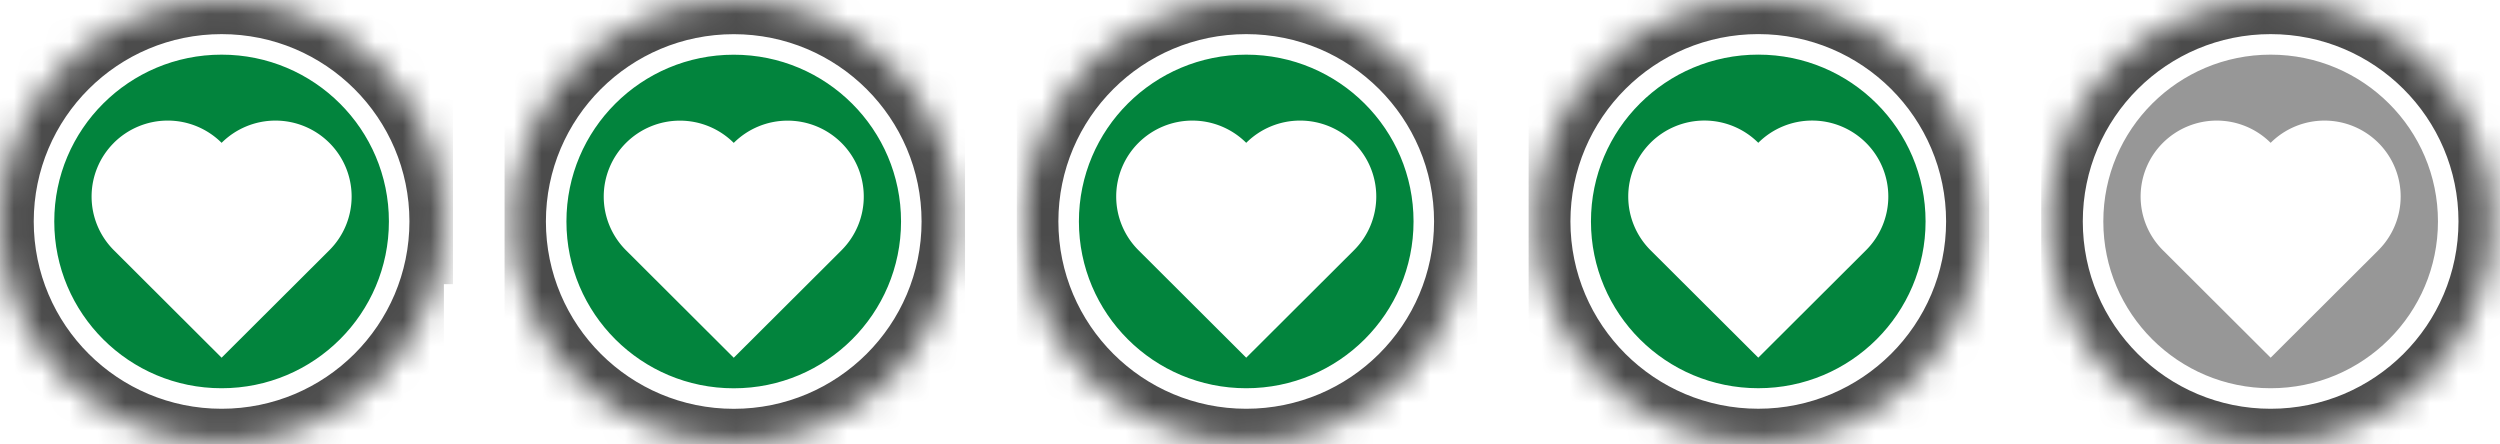
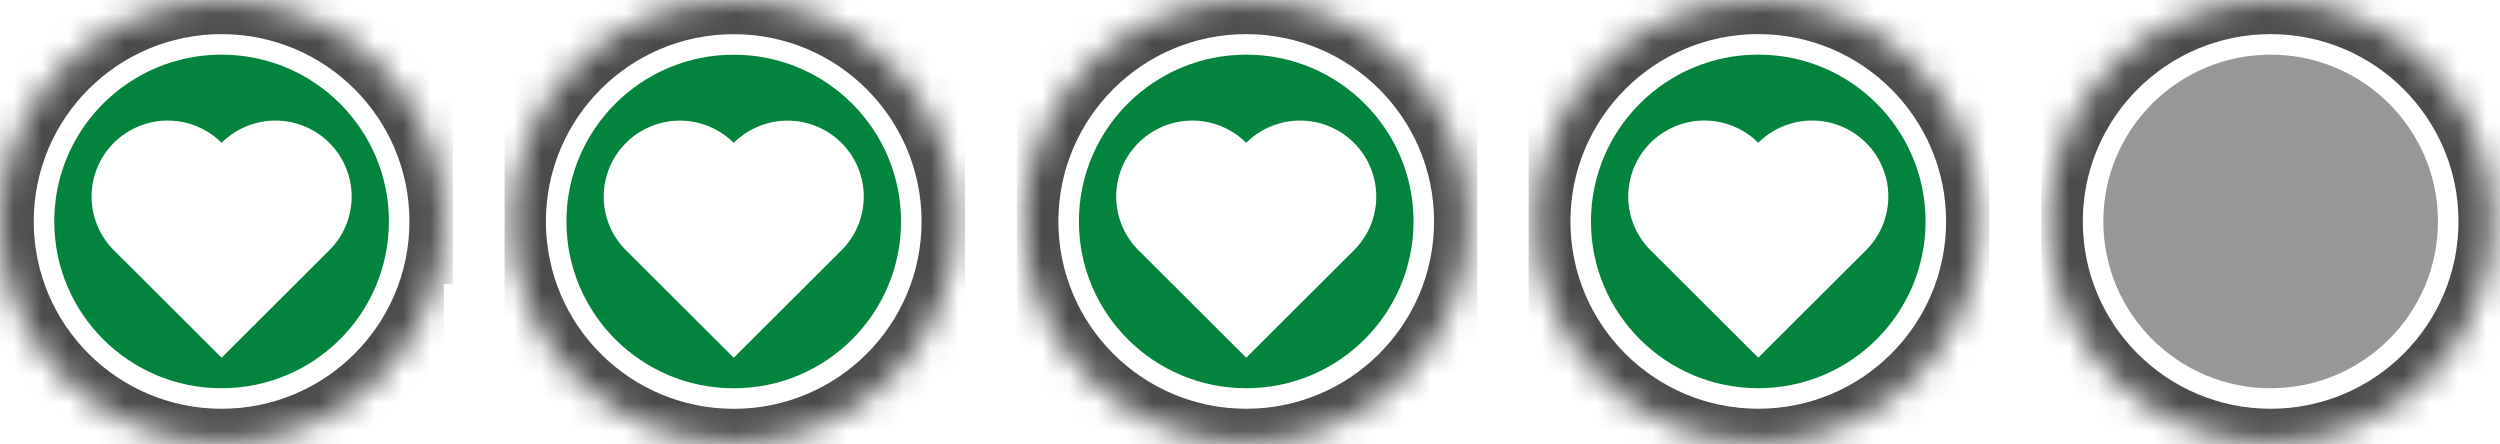
<svg xmlns="http://www.w3.org/2000/svg" width="90" height="16" viewBox="0 0 90 16" fill="none">
  <mask id="a" style="mask-type:alpha" maskUnits="userSpaceOnUse" x="0" y="0" width="16" height="16">
    <path fill-rule="evenodd" clip-rule="evenodd" d="M0 7.974C0 3.573 3.578.004 7.992.004c4.413 0 7.992 3.569 7.992 7.97 0 4.402-3.579 7.97-7.992 7.97C3.578 15.944 0 12.376 0 7.974z" fill="#fff" />
  </mask>
  <g mask="url(#a)">
    <path fill-rule="evenodd" clip-rule="evenodd" d="M-.27 16.25h16.578V-.268H-.27V16.25z" fill="#4B4B4B" />
    <path d="M28.32-.853V10.42h-11.6V-.853h11.6z" fill="#02843D" stroke="#fff" stroke-width="1.478" filter="url(#b)" />
  </g>
  <mask id="c" style="mask-type:alpha" maskUnits="userSpaceOnUse" x="12" y="12" width="3" height="3">
    <path fill-rule="evenodd" clip-rule="evenodd" d="M12.184 14.165l1.747-1.583.503 2.137-2.25-.554z" fill="#fff" />
  </mask>
  <path d="M14.37 7.972c0 3.52-2.861 6.374-6.393 6.374-3.532 0-6.393-2.855-6.393-6.374 0-3.52 2.861-6.374 6.393-6.374 3.532 0 6.393 2.855 6.393 6.374z" fill="#02843D" stroke="#fff" stroke-width=".739" />
  <path d="M4.1 5.142a2.73 2.73 0 0 0 0 3.867l3.877 3.868 3.873-3.862.006-.006a2.73 2.73 0 0 0 0-3.867 2.748 2.748 0 0 0-3.878 0 2.748 2.748 0 0 0-3.879 0z" fill="#fff" />
  <mask id="d" style="mask-type:alpha" maskUnits="userSpaceOnUse" x="18" y="0" width="17" height="16">
    <path fill-rule="evenodd" clip-rule="evenodd" d="M18.426 7.971c0-4.401 3.578-7.969 7.992-7.969 4.413 0 7.991 3.568 7.991 7.97 0 4.4-3.578 7.969-7.991 7.969-4.414 0-7.992-3.568-7.992-7.97z" fill="#fff" />
  </mask>
  <g mask="url(#d)">
    <path fill-rule="evenodd" clip-rule="evenodd" d="M18.164 16.25h16.577V-.27H18.164V16.25z" fill="#4B4B4B" />
  </g>
  <mask id="f" style="mask-type:alpha" maskUnits="userSpaceOnUse" x="30" y="12" width="3" height="3">
    <path fill-rule="evenodd" clip-rule="evenodd" d="M30.613 14.165l1.748-1.583.503 2.137-2.25-.554z" fill="#fff" />
  </mask>
  <path d="M32.807 7.974c0 3.52-2.86 6.374-6.392 6.374-3.532 0-6.393-2.855-6.393-6.374 0-3.52 2.861-6.374 6.393-6.374 3.531 0 6.392 2.855 6.392 6.374z" fill="#02843D" stroke="#fff" stroke-width=".739" />
  <path d="M22.537 5.144a2.73 2.73 0 0 0 0 3.867l3.878 3.868 3.873-3.862.005-.006a2.73 2.73 0 0 0 0-3.867 2.748 2.748 0 0 0-3.878 0 2.748 2.748 0 0 0-3.878 0z" fill="#fff" />
  <mask id="g" style="mask-type:alpha" maskUnits="userSpaceOnUse" x="36" y="0" width="17" height="16">
    <path fill-rule="evenodd" clip-rule="evenodd" d="M36.879 7.972c0-4.401 3.578-7.97 7.992-7.97 4.413 0 7.991 3.569 7.991 7.97 0 4.402-3.578 7.97-7.991 7.97-4.414 0-7.992-3.568-7.992-7.97z" fill="#fff" />
  </mask>
  <g mask="url(#g)">
    <path fill-rule="evenodd" clip-rule="evenodd" d="M36.605 16.25h16.578V-.266H36.605V16.25z" fill="#4B4B4B" />
  </g>
  <mask id="i" style="mask-type:alpha" maskUnits="userSpaceOnUse" x="49" y="12" width="3" height="3">
    <path fill-rule="evenodd" clip-rule="evenodd" d="M49.066 14.164l1.748-1.583.503 2.137-2.25-.554z" fill="#fff" />
  </mask>
  <path d="M51.257 7.972c0 3.52-2.861 6.374-6.393 6.374-3.532 0-6.393-2.855-6.393-6.374 0-3.52 2.861-6.374 6.393-6.374 3.532 0 6.393 2.855 6.393 6.374z" fill="#02843D" stroke="#fff" stroke-width=".739" />
  <path d="M40.986 5.142a2.73 2.73 0 0 0 0 3.867l3.878 3.868 3.873-3.862.006-.006a2.73 2.73 0 0 0 0-3.867 2.748 2.748 0 0 0-3.879 0 2.748 2.748 0 0 0-3.878 0z" fill="#fff" />
  <mask id="j" style="mask-type:alpha" maskUnits="userSpaceOnUse" x="55" y="0" width="17" height="16">
    <path fill-rule="evenodd" clip-rule="evenodd" d="M55.297 7.97c0-4.402 3.578-7.97 7.992-7.97 4.413 0 7.992 3.568 7.992 7.97 0 4.4-3.579 7.969-7.992 7.969-4.414 0-7.992-3.568-7.992-7.97z" fill="#fff" />
  </mask>
  <g mask="url(#j)">
    <path fill-rule="evenodd" clip-rule="evenodd" d="M55.031 16.248H71.61V-.27H55.03v16.518z" fill="#4B4B4B" />
  </g>
  <mask id="l" style="mask-type:alpha" maskUnits="userSpaceOnUse" x="67" y="12" width="3" height="3">
    <path fill-rule="evenodd" clip-rule="evenodd" d="M67.484 14.163l1.748-1.583.503 2.137-2.25-.554z" fill="#fff" />
  </mask>
  <path d="M69.69 7.971c0 3.52-2.86 6.374-6.392 6.374-3.532 0-6.393-2.854-6.393-6.374 0-3.519 2.86-6.374 6.392-6.374 3.532 0 6.393 2.855 6.393 6.374z" fill="#02843D" stroke="#fff" stroke-width=".739" />
  <path d="M59.42 5.141a2.73 2.73 0 0 0 0 3.868l3.878 3.867 3.872-3.861.006-.006a2.73 2.73 0 0 0 0-3.868 2.748 2.748 0 0 0-3.878 0 2.748 2.748 0 0 0-3.879 0z" fill="#fff" />
  <mask id="m" style="mask-type:alpha" maskUnits="userSpaceOnUse" x="73" y="0" width="17" height="16">
    <path fill-rule="evenodd" clip-rule="evenodd" d="M73.75 7.974c0-4.401 3.578-7.97 7.992-7.97 4.413 0 7.992 3.569 7.992 7.97 0 4.402-3.578 7.97-7.992 7.97s-7.992-3.568-7.992-7.97z" fill="#fff" />
  </mask>
  <g mask="url(#m)">
    <path fill-rule="evenodd" clip-rule="evenodd" d="M73.484 16.25h16.578V-.266H73.484V16.25z" fill="#4B4B4B" />
  </g>
  <mask id="o" style="mask-type:alpha" maskUnits="userSpaceOnUse" x="85" y="12" width="4" height="3">
    <path fill-rule="evenodd" clip-rule="evenodd" d="M85.941 14.166l1.748-1.583.503 2.137-2.25-.554z" fill="#fff" />
  </mask>
  <path d="M88.136 7.972c0 3.52-2.862 6.374-6.393 6.374-3.532 0-6.393-2.855-6.393-6.374 0-3.52 2.861-6.374 6.393-6.374 3.531 0 6.393 2.855 6.393 6.374z" fill="#979797" stroke="#fff" stroke-width=".739" />
-   <path d="M77.865 5.142a2.73 2.73 0 0 0 0 3.867l3.878 3.868 3.873-3.862.005-.006a2.73 2.73 0 0 0 0-3.867 2.748 2.748 0 0 0-3.878 0 2.748 2.748 0 0 0-3.878 0z" fill="#fff" />
  <defs>
    <filter id="b" x="10.069" y="-1.592" width="24.9" height="24.574" filterUnits="userSpaceOnUse" color-interpolation-filters="sRGB">
      <feFlood flood-opacity="0" result="BackgroundImageFix" />
      <feColorMatrix in="SourceAlpha" values="0 0 0 0 0 0 0 0 0 0 0 0 0 0 0 0 0 0 127 0" result="hardAlpha" />
      <feOffset dy="5.911" />
      <feGaussianBlur stdDeviation="2.956" />
      <feColorMatrix values="0 0 0 0 0 0 0 0 0 0 0 0 0 0 0 0 0 0 0.25 0" />
      <feBlend in2="BackgroundImageFix" result="effect1_dropShadow_11824_48830" />
      <feColorMatrix in="SourceAlpha" values="0 0 0 0 0 0 0 0 0 0 0 0 0 0 0 0 0 0 127 0" result="hardAlpha" />
      <feOffset dy="5.911" />
      <feGaussianBlur stdDeviation="2.956" />
      <feColorMatrix values="0 0 0 0 0 0 0 0 0 0 0 0 0 0 0 0 0 0 0.25 0" />
      <feBlend in2="effect1_dropShadow_11824_48830" result="effect2_dropShadow_11824_48830" />
      <feBlend in="SourceGraphic" in2="effect2_dropShadow_11824_48830" result="shape" />
    </filter>
    <filter id="e" x="28.503" y="-1.593" width="24.9" height="24.574" filterUnits="userSpaceOnUse" color-interpolation-filters="sRGB">
      <feFlood flood-opacity="0" result="BackgroundImageFix" />
      <feColorMatrix in="SourceAlpha" values="0 0 0 0 0 0 0 0 0 0 0 0 0 0 0 0 0 0 127 0" result="hardAlpha" />
      <feOffset dy="5.911" />
      <feGaussianBlur stdDeviation="2.956" />
      <feColorMatrix values="0 0 0 0 0 0 0 0 0 0 0 0 0 0 0 0 0 0 0.25 0" />
      <feBlend in2="BackgroundImageFix" result="effect1_dropShadow_11824_48830" />
      <feColorMatrix in="SourceAlpha" values="0 0 0 0 0 0 0 0 0 0 0 0 0 0 0 0 0 0 127 0" result="hardAlpha" />
      <feOffset dy="5.911" />
      <feGaussianBlur stdDeviation="2.956" />
      <feColorMatrix values="0 0 0 0 0 0 0 0 0 0 0 0 0 0 0 0 0 0 0.25 0" />
      <feBlend in2="effect1_dropShadow_11824_48830" result="effect2_dropShadow_11824_48830" />
      <feBlend in="SourceGraphic" in2="effect2_dropShadow_11824_48830" result="shape" />
    </filter>
    <filter id="h" x="46.956" y="-1.592" width="24.9" height="24.574" filterUnits="userSpaceOnUse" color-interpolation-filters="sRGB">
      <feFlood flood-opacity="0" result="BackgroundImageFix" />
      <feColorMatrix in="SourceAlpha" values="0 0 0 0 0 0 0 0 0 0 0 0 0 0 0 0 0 0 127 0" result="hardAlpha" />
      <feOffset dy="5.911" />
      <feGaussianBlur stdDeviation="2.956" />
      <feColorMatrix values="0 0 0 0 0 0 0 0 0 0 0 0 0 0 0 0 0 0 0.25 0" />
      <feBlend in2="BackgroundImageFix" result="effect1_dropShadow_11824_48830" />
      <feColorMatrix in="SourceAlpha" values="0 0 0 0 0 0 0 0 0 0 0 0 0 0 0 0 0 0 127 0" result="hardAlpha" />
      <feOffset dy="5.911" />
      <feGaussianBlur stdDeviation="2.956" />
      <feColorMatrix values="0 0 0 0 0 0 0 0 0 0 0 0 0 0 0 0 0 0 0.25 0" />
      <feBlend in2="effect1_dropShadow_11824_48830" result="effect2_dropShadow_11824_48830" />
      <feBlend in="SourceGraphic" in2="effect2_dropShadow_11824_48830" result="shape" />
    </filter>
    <filter id="k" x="65.374" y="-1.594" width="24.9" height="24.574" filterUnits="userSpaceOnUse" color-interpolation-filters="sRGB">
      <feFlood flood-opacity="0" result="BackgroundImageFix" />
      <feColorMatrix in="SourceAlpha" values="0 0 0 0 0 0 0 0 0 0 0 0 0 0 0 0 0 0 127 0" result="hardAlpha" />
      <feOffset dy="5.911" />
      <feGaussianBlur stdDeviation="2.956" />
      <feColorMatrix values="0 0 0 0 0 0 0 0 0 0 0 0 0 0 0 0 0 0 0.25 0" />
      <feBlend in2="BackgroundImageFix" result="effect1_dropShadow_11824_48830" />
      <feColorMatrix in="SourceAlpha" values="0 0 0 0 0 0 0 0 0 0 0 0 0 0 0 0 0 0 127 0" result="hardAlpha" />
      <feOffset dy="5.911" />
      <feGaussianBlur stdDeviation="2.956" />
      <feColorMatrix values="0 0 0 0 0 0 0 0 0 0 0 0 0 0 0 0 0 0 0.25 0" />
      <feBlend in2="effect1_dropShadow_11824_48830" result="effect2_dropShadow_11824_48830" />
      <feBlend in="SourceGraphic" in2="effect2_dropShadow_11824_48830" result="shape" />
    </filter>
    <filter id="n" x="83.827" y="-1.592" width="24.9" height="24.574" filterUnits="userSpaceOnUse" color-interpolation-filters="sRGB">
      <feFlood flood-opacity="0" result="BackgroundImageFix" />
      <feColorMatrix in="SourceAlpha" values="0 0 0 0 0 0 0 0 0 0 0 0 0 0 0 0 0 0 127 0" result="hardAlpha" />
      <feOffset dy="5.911" />
      <feGaussianBlur stdDeviation="2.956" />
      <feColorMatrix values="0 0 0 0 0 0 0 0 0 0 0 0 0 0 0 0 0 0 0.25 0" />
      <feBlend in2="BackgroundImageFix" result="effect1_dropShadow_11824_48830" />
      <feColorMatrix in="SourceAlpha" values="0 0 0 0 0 0 0 0 0 0 0 0 0 0 0 0 0 0 127 0" result="hardAlpha" />
      <feOffset dy="5.911" />
      <feGaussianBlur stdDeviation="2.956" />
      <feColorMatrix values="0 0 0 0 0 0 0 0 0 0 0 0 0 0 0 0 0 0 0.25 0" />
      <feBlend in2="effect1_dropShadow_11824_48830" result="effect2_dropShadow_11824_48830" />
      <feBlend in="SourceGraphic" in2="effect2_dropShadow_11824_48830" result="shape" />
    </filter>
  </defs>
</svg>